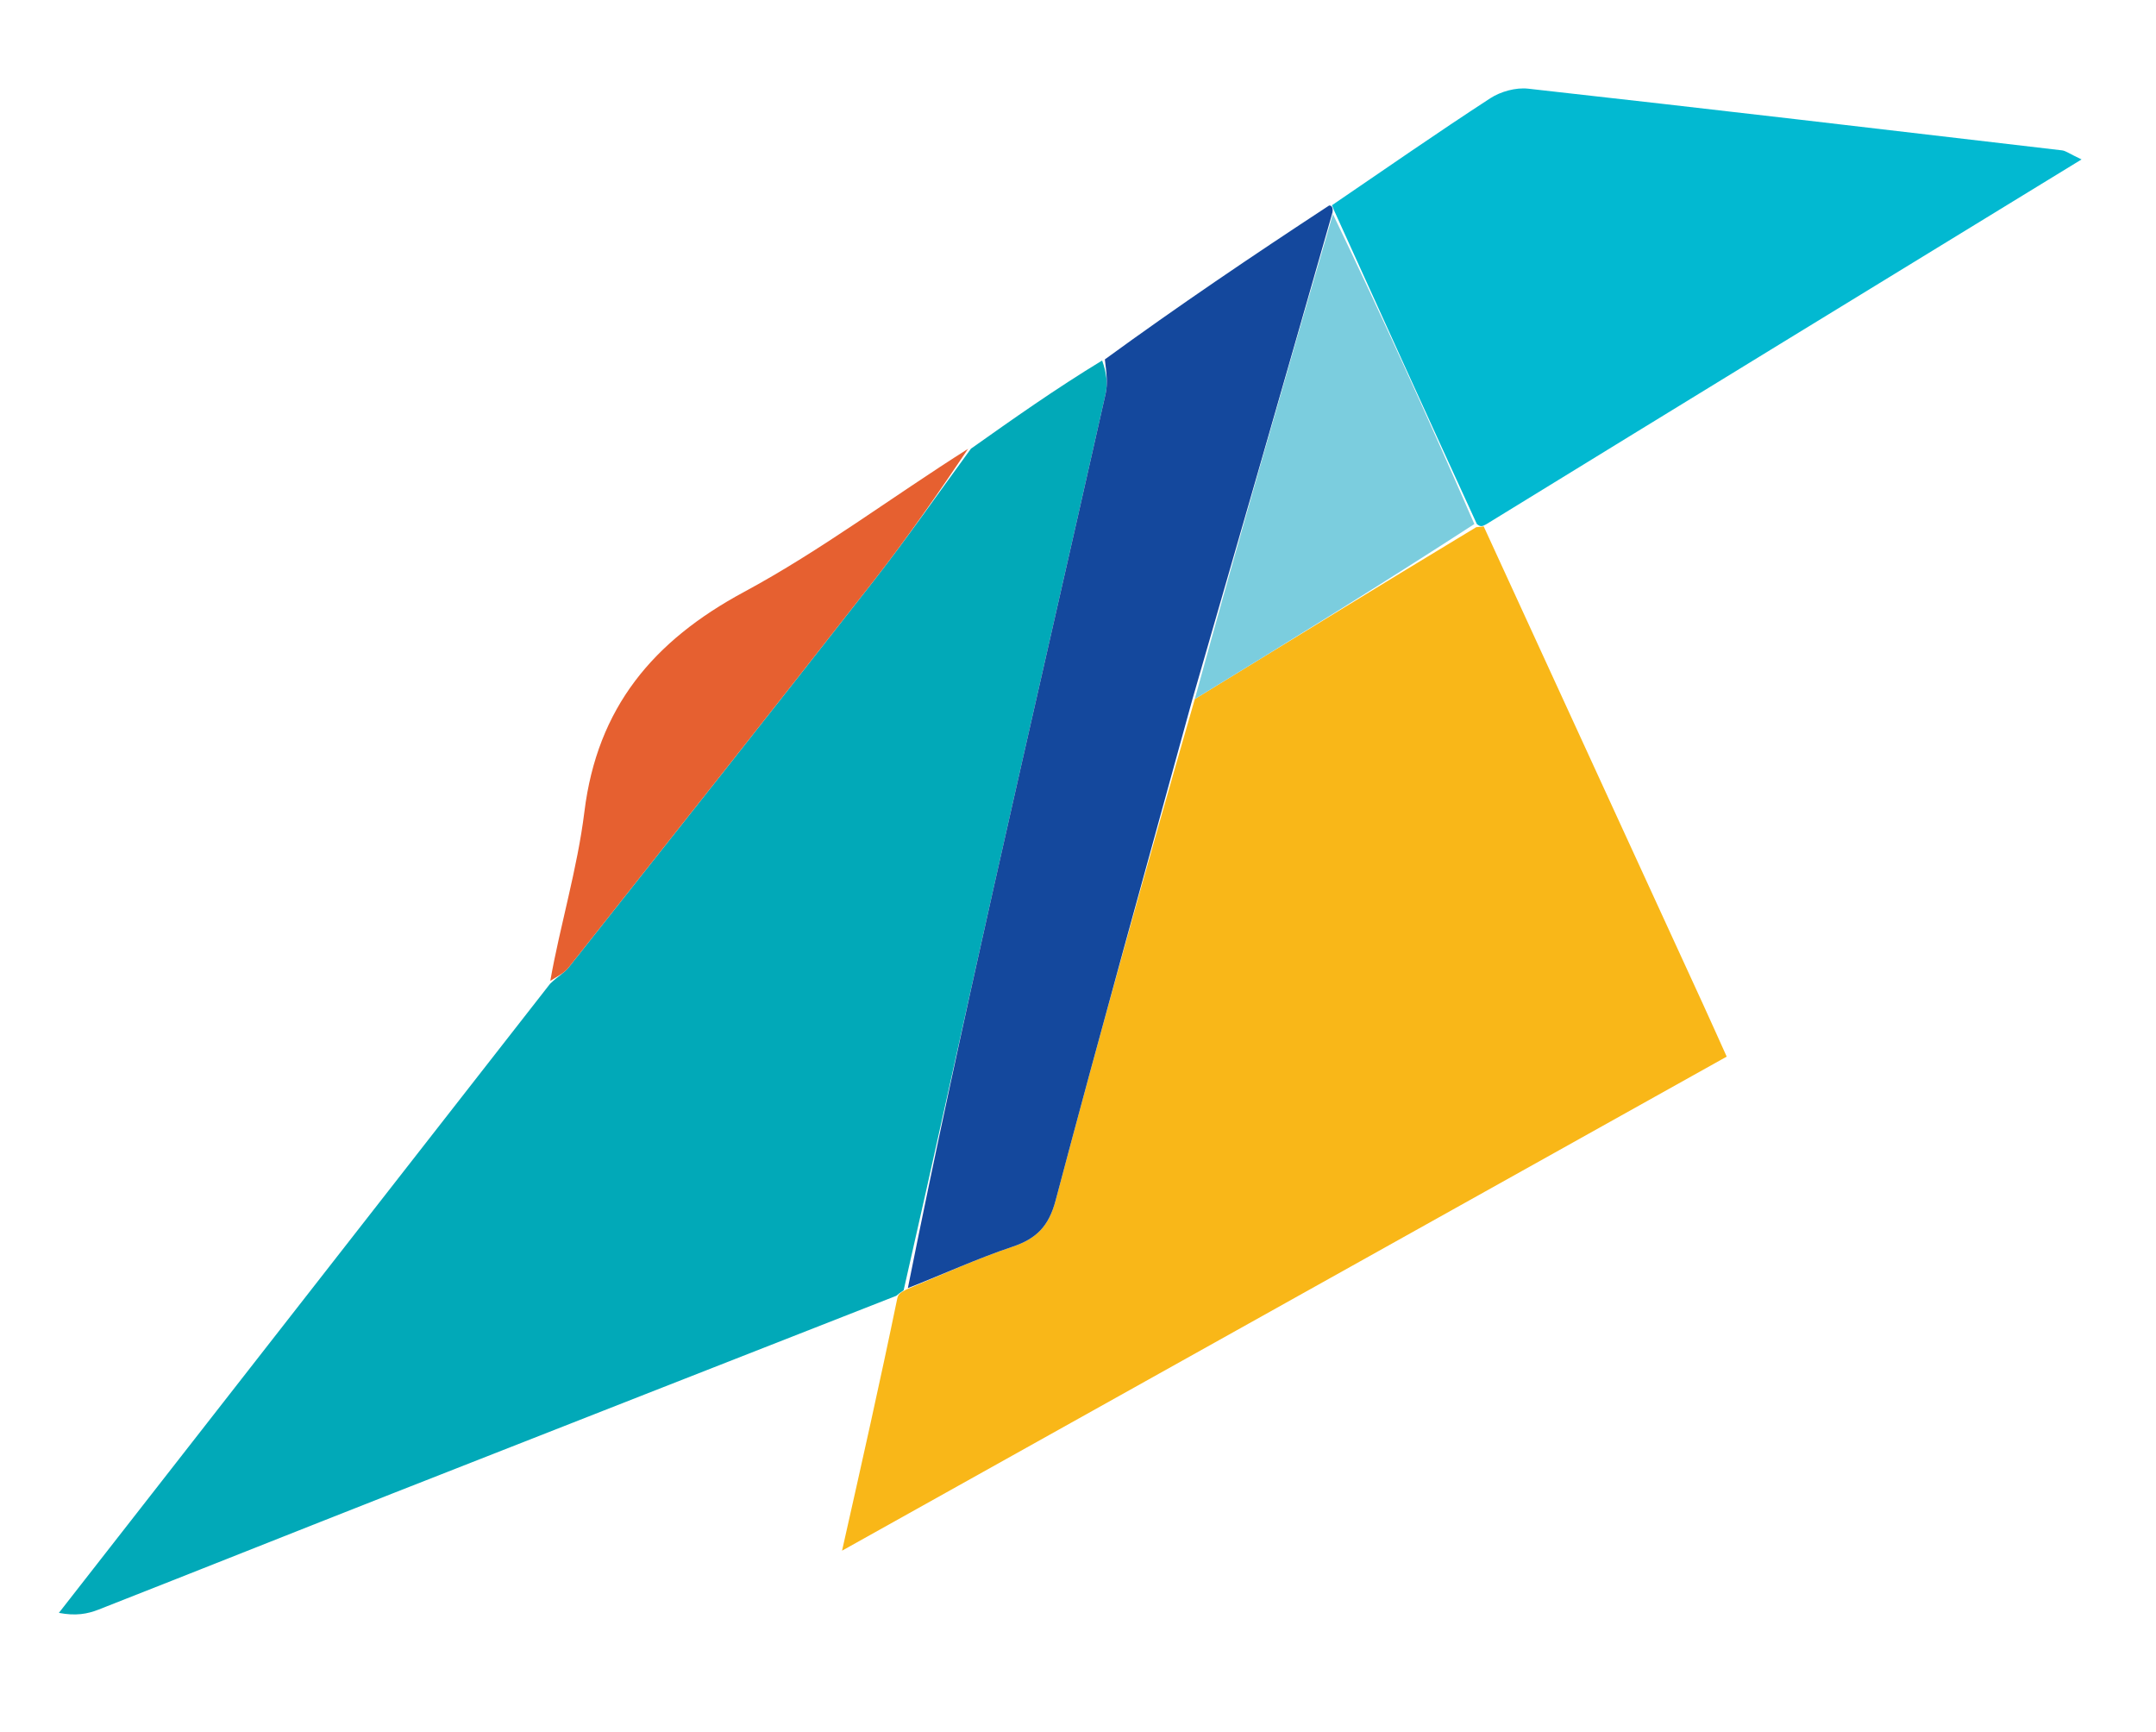
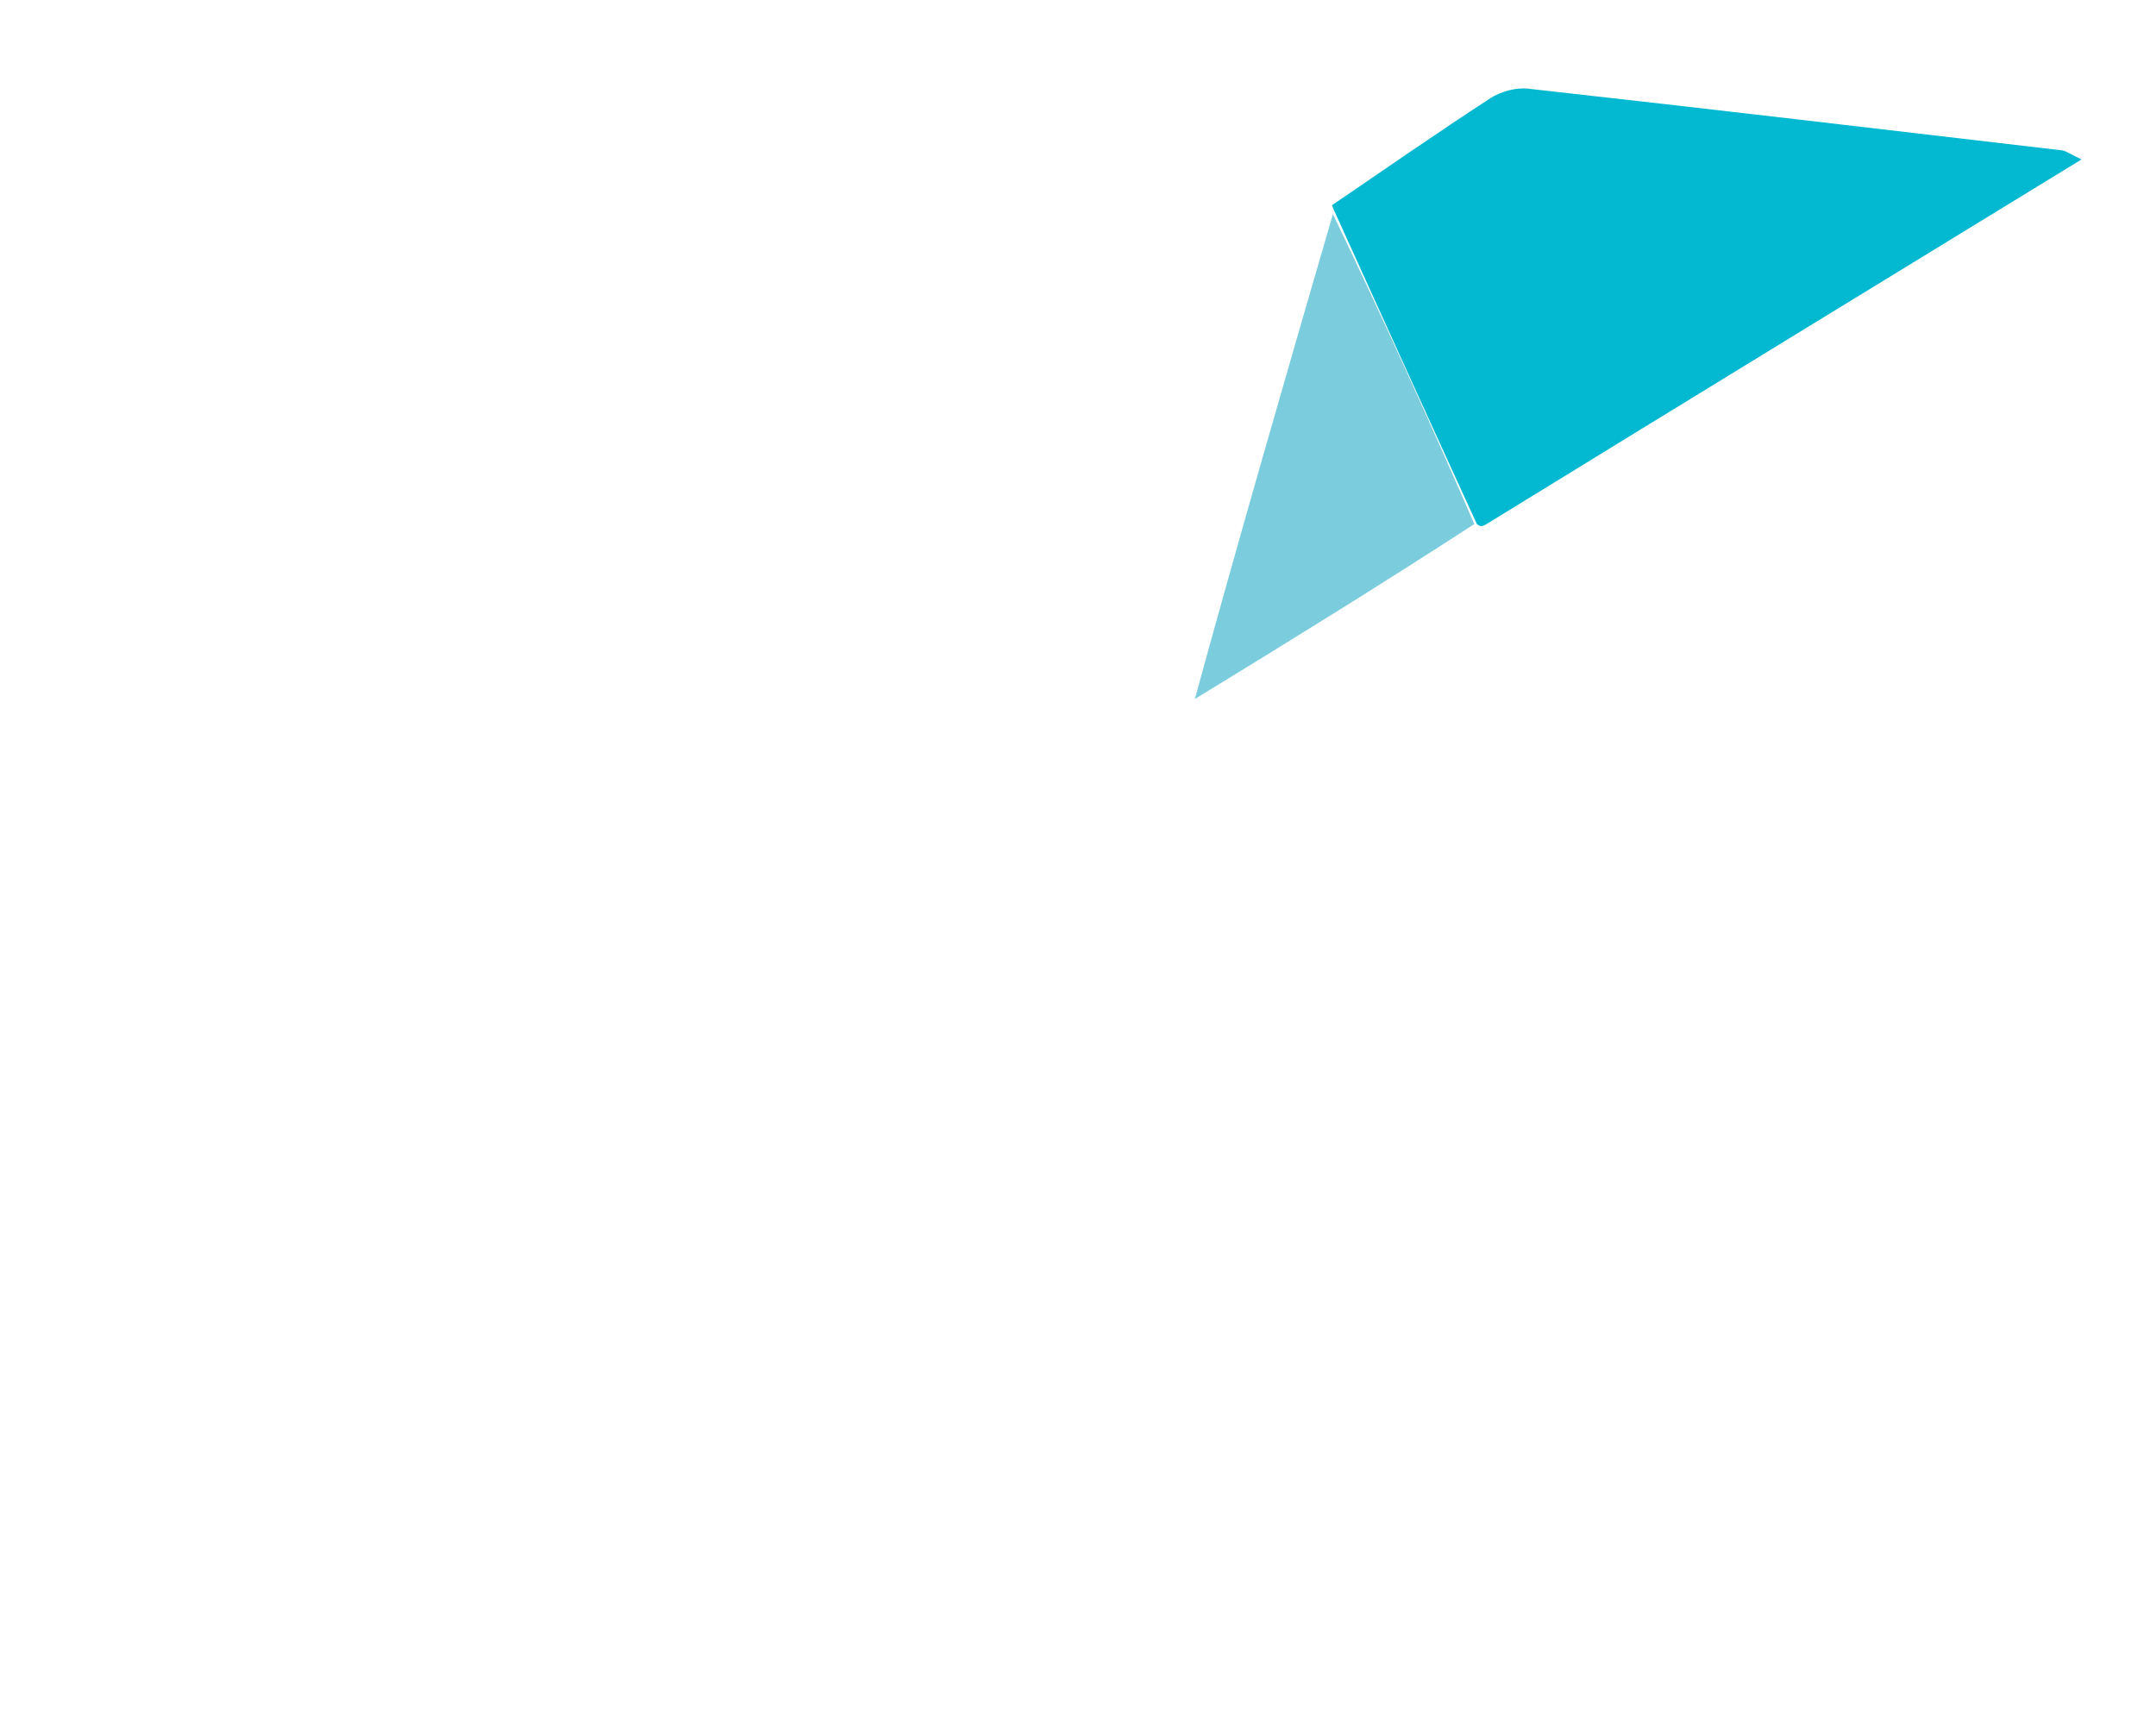
<svg xmlns="http://www.w3.org/2000/svg" version="1.1" id="Layer_1" x="0px" y="0px" width="100%" viewBox="0 0 264 212" enable-background="new 0 0 264 212" xml:space="preserve">
-   <path fill="#01A9B8" opacity="1" stroke="none" d=" M118.894,54.93   C124.059,51.276 129.224,47.622 134.955,44.137   C135.486,45.607 135.664,46.956 135.383,48.201   C130.85,68.335 126.218,88.447 121.693,108.583   C118.008,124.977 114.434,141.397 110.65,157.964   C110.218,158.262 109.972,158.435 109.75,158.642   C89.212,166.697 68.669,174.739 48.139,182.811   C36.104,187.543 24.095,192.337 12.058,197.063   C10.716,197.59 9.272,197.86 7.212,197.46   C27.146,171.931 47.08,146.402 67.365,120.432   C68.354,119.489 69.12,119.088 69.61,118.469   C82.083,102.719 94.572,86.981 106.949,71.156   C111.085,65.868 114.921,60.346 118.894,54.93  z" />
-   <path fill="#F9B718" opacity="1" stroke="none" d=" M109.852,159.048   C109.972,158.435 110.218,158.262 111.004,157.86   C115.66,155.923 119.736,154.055 123.963,152.64   C126.915,151.651 128.42,150.132 129.258,146.97   C134.683,126.501 140.381,106.104 146.304,85.581   C157.897,78.5 169.177,71.523 180.763,64.542   C181.272,64.506 181.474,64.473 181.675,64.44   C190.615,83.911 199.555,103.38 208.492,122.852   C209.446,124.932 210.377,127.023 211.433,129.36   C175.436,149.46 139.799,169.359 103.108,189.847   C105.55,179.005 107.752,169.229 109.852,159.048  z" />
  <path fill="#02B9D1" opacity="1" stroke="none" d=" M181.965,64.198   C181.474,64.473 181.272,64.506 180.838,64.155   C174.861,51.127 169.115,38.482 163.31,25.657   C163.251,25.476 163.096,25.128 163.096,25.128   C169.544,20.741 175.944,16.282 182.481,12.031   C183.76,11.199 185.621,10.689 187.122,10.856   C208.924,13.284 230.709,15.851 252.496,18.408   C252.95,18.462 253.37,18.802 254.883,19.519   C230.264,34.582 206.259,49.269 181.965,64.198  z" />
-   <path fill="#14489D" opacity="1" stroke="none" d=" M162.749,25.16   C163.096,25.128 163.251,25.476 163.155,26.032   C157.37,46.287 151.68,65.986 145.989,85.684   C140.381,106.104 134.683,126.501 129.258,146.97   C128.42,150.132 126.915,151.651 123.963,152.64   C119.736,154.055 115.66,155.923 111.166,157.701   C114.434,141.397 118.008,124.977 121.693,108.583   C126.218,88.447 130.85,68.335 135.383,48.201   C135.664,46.956 135.486,45.607 135.288,44.001   C144.17,37.527 153.286,31.359 162.749,25.16  z" />
-   <path fill="#E66030" opacity="1" stroke="none" d=" M118.538,54.949   C114.921,60.346 111.085,65.868 106.949,71.156   C94.572,86.981 82.083,102.719 69.61,118.469   C69.12,119.088 68.354,119.489 67.383,120.084   C68.592,113.252 70.692,106.395 71.558,99.386   C73.135,86.613 79.983,78.46 91.105,72.472   C100.539,67.394 109.187,60.858 118.538,54.949  z" />
  <path fill="#7BCDDE" opacity="1" stroke="none" d=" M146.304,85.581   C151.68,65.986 157.37,46.287 163.215,26.213   C169.115,38.482 174.861,51.127 180.531,64.158   C169.177,71.523 157.897,78.5 146.304,85.581  z" />
</svg>